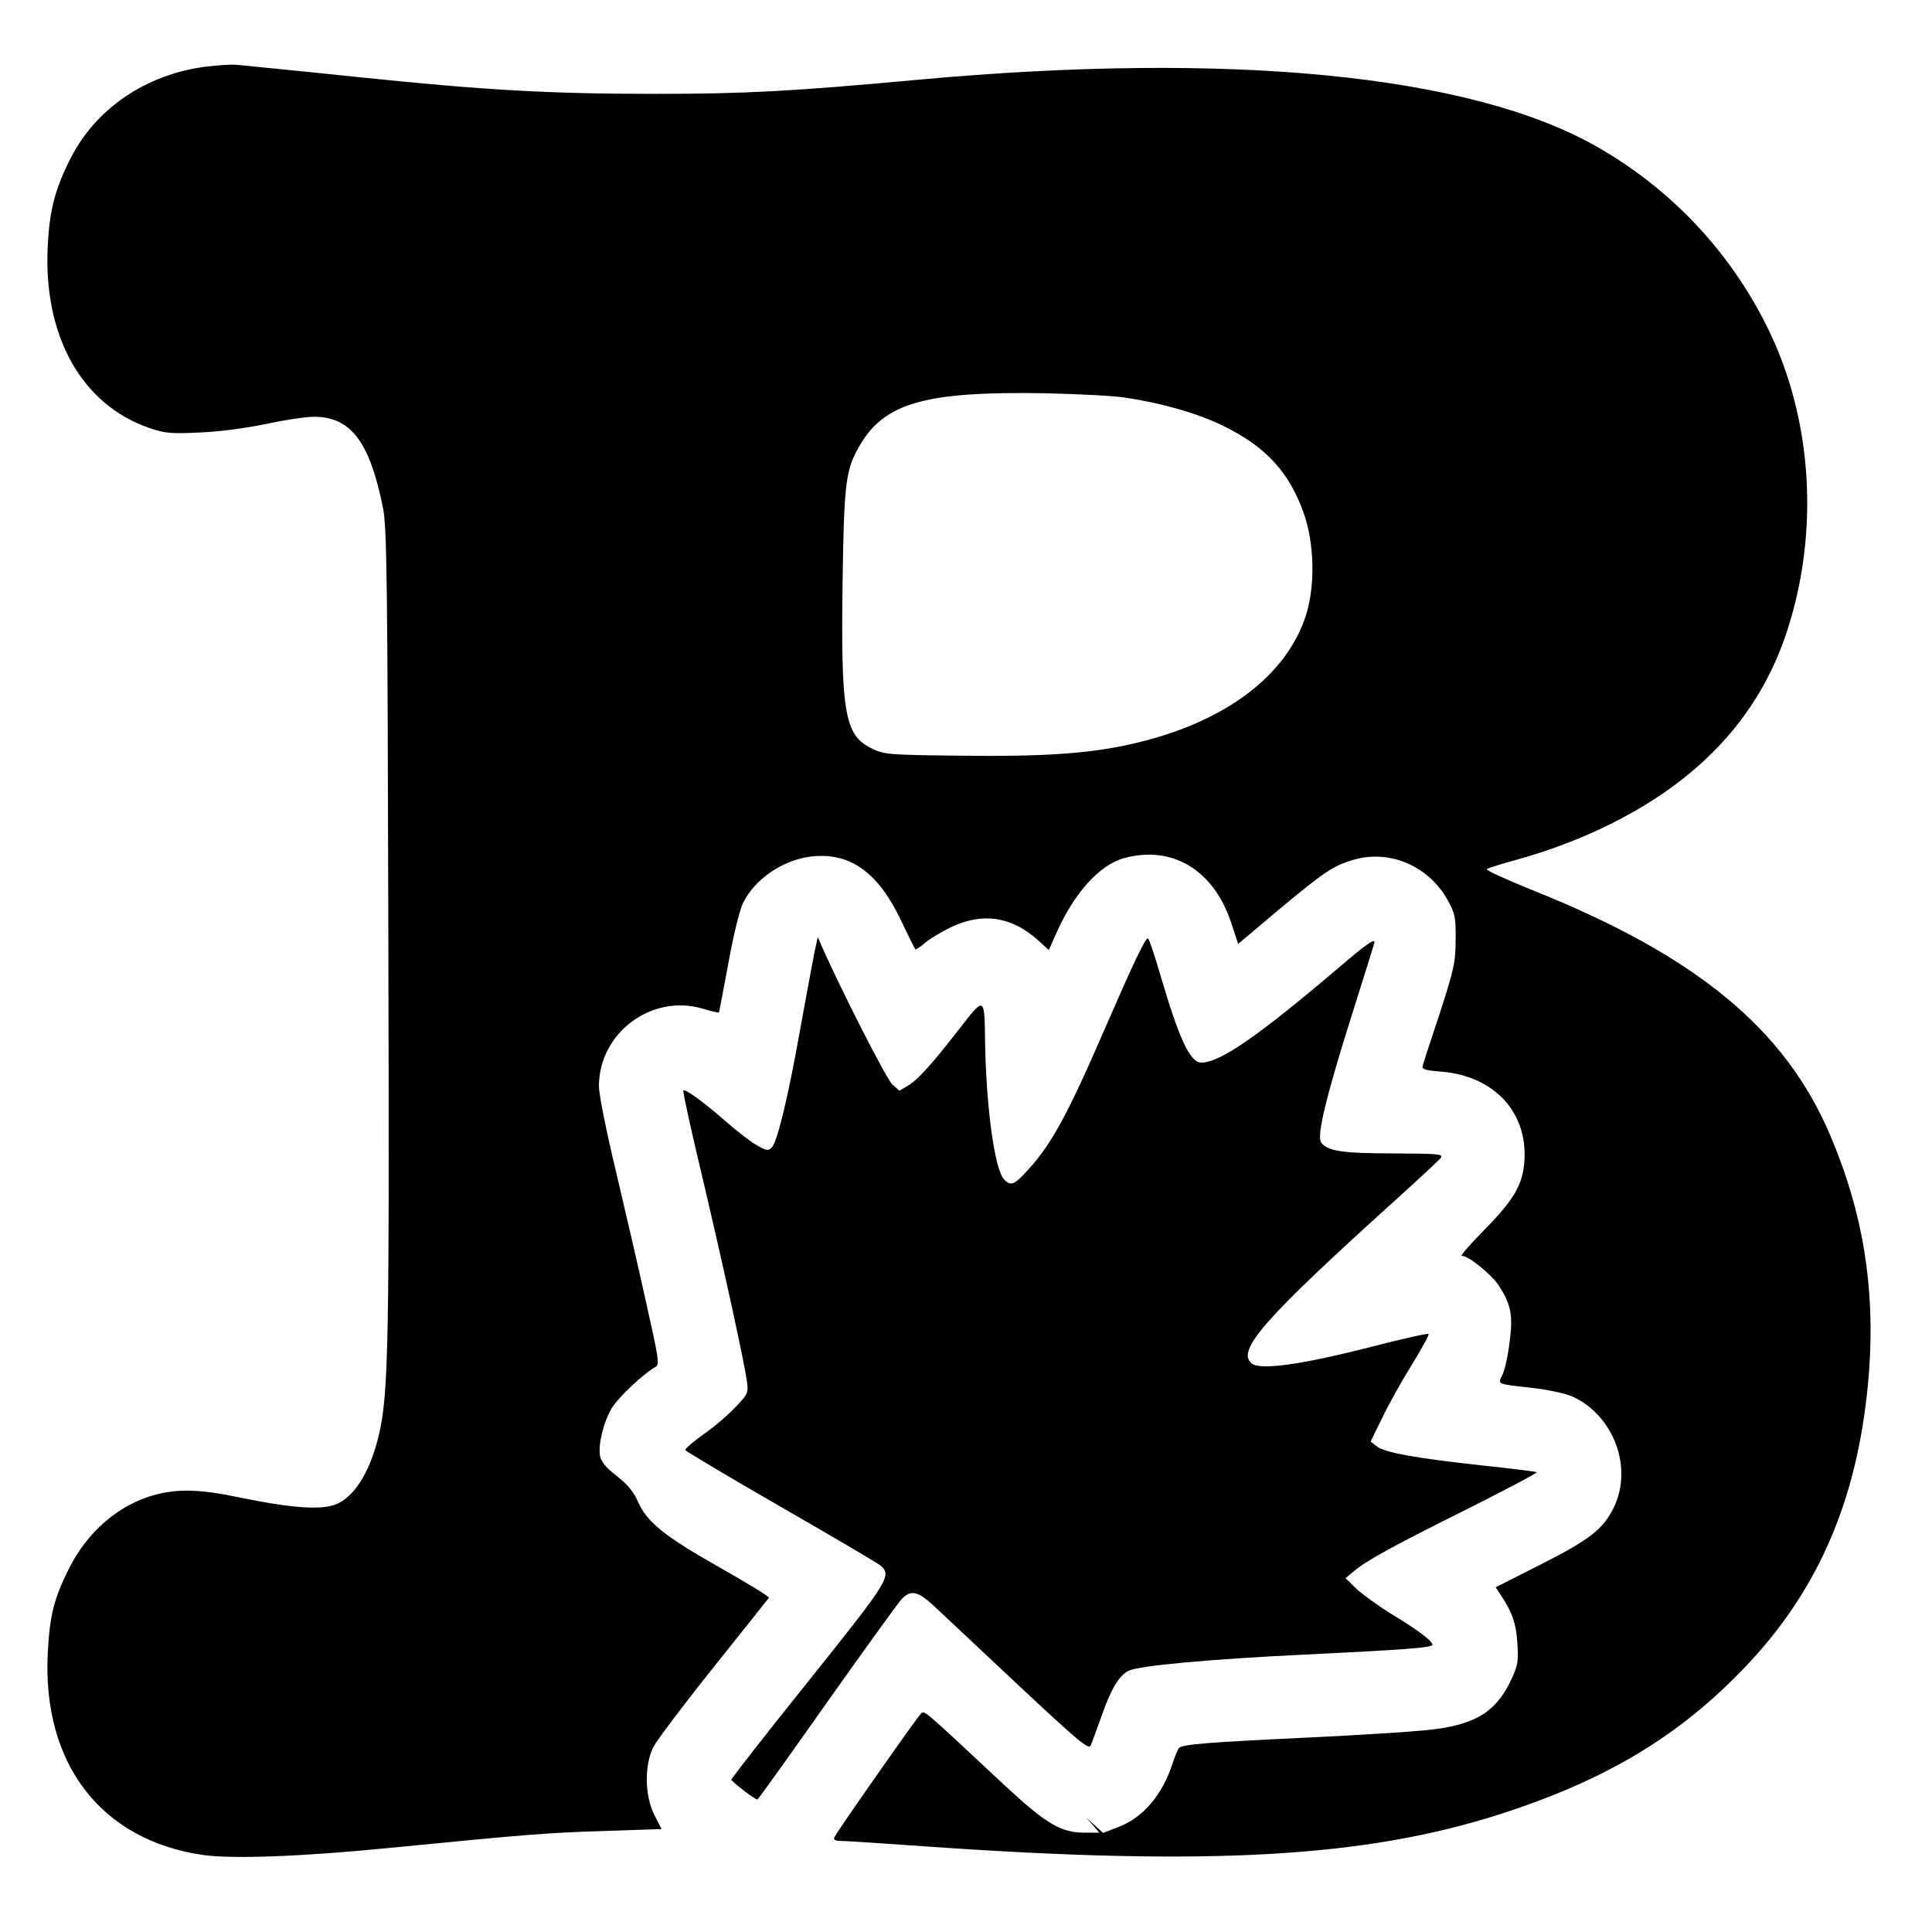
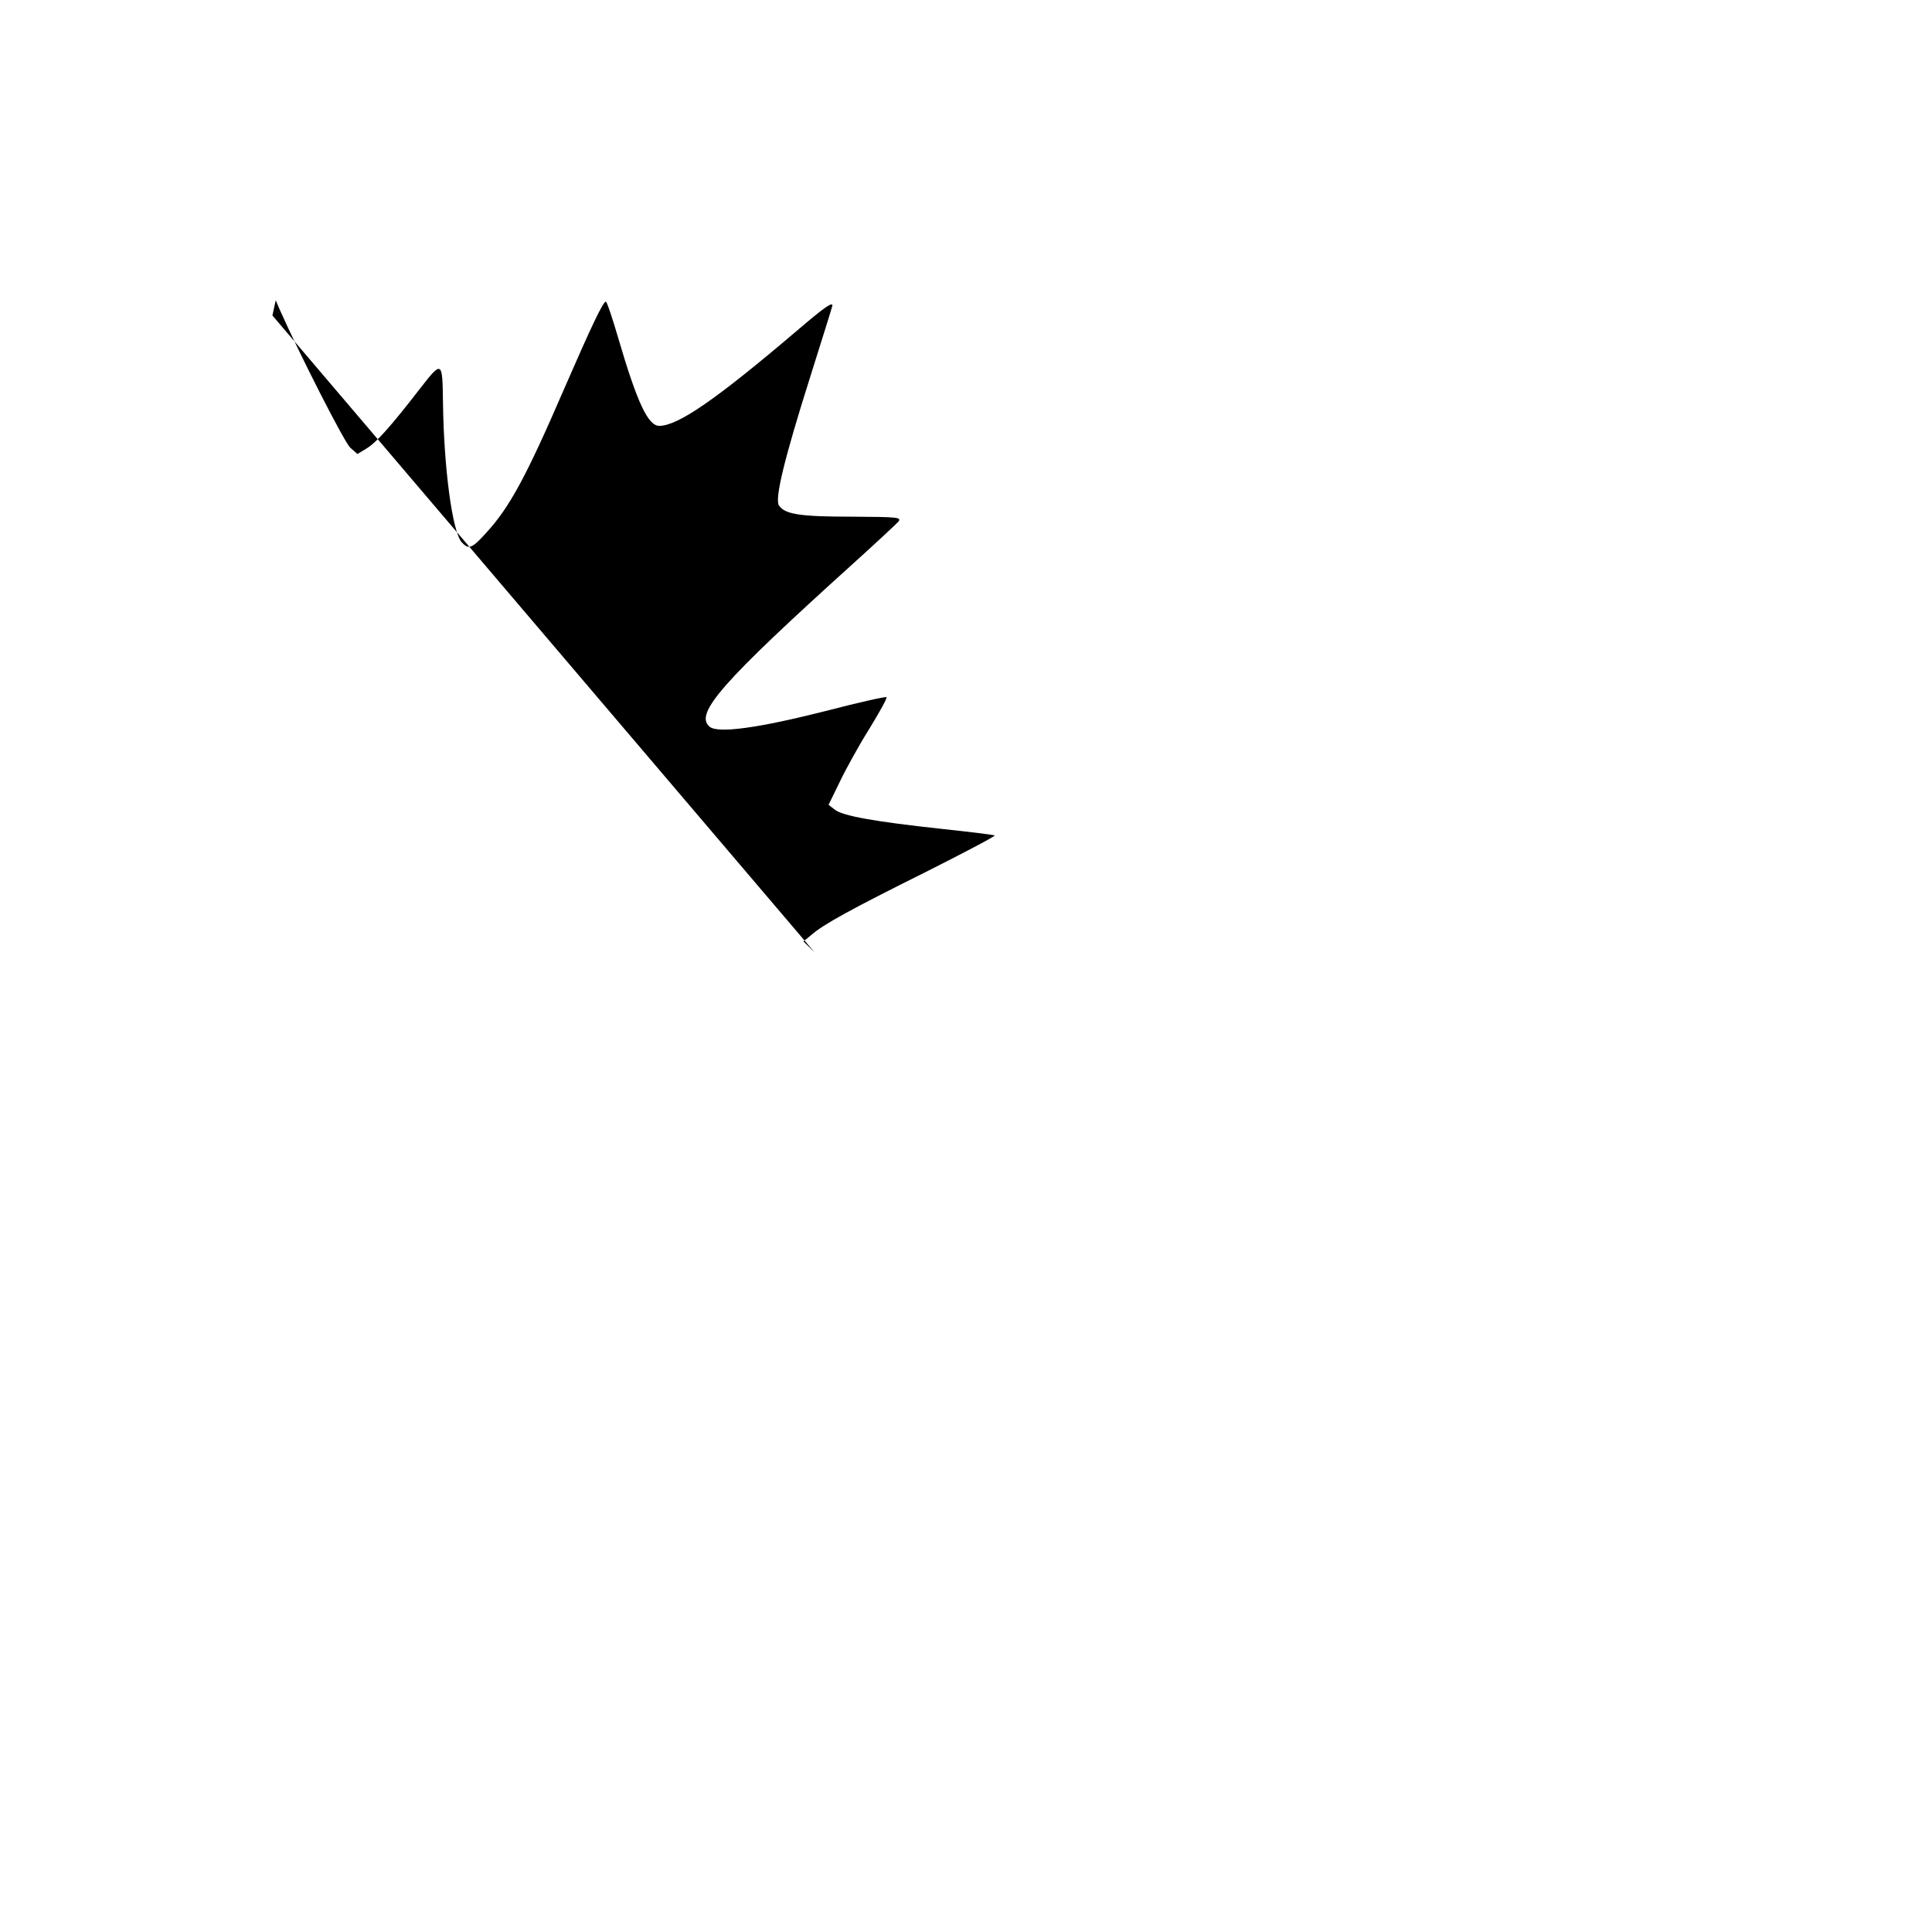
<svg xmlns="http://www.w3.org/2000/svg" version="1.0" width="700pt" height="700pt" viewBox="0 0 700 700" preserveAspectRatio="xMidYMid meet">
  <g transform="translate(0,700) scale(0.1,-0.1)" fill="#000000" stroke="none">
-     <path d="M750 6759 c-221 -27 -407 -154 -498 -340 -54 -109 -72 -180 -79 -309 -17 -327 123 -577 369 -661 55 -19 78 -21 183 -16 71 3 168 16 239 31 65 14 144 26 175 26 132 -1 200 -90 248 -327 15 -69 17 -249 20 -1538 4 -1492 1 -1666 -33 -1819 -30 -129 -82 -219 -147 -252 -52 -27 -159 -21 -367 22 -134 28 -213 30 -295 9 -133 -35 -248 -133 -316 -270 -54 -108 -69 -169 -76 -305 -20 -401 194 -678 563 -731 106 -15 356 -6 679 26 489 48 570 55 776 61 l206 7 -26 51 c-35 68 -37 179 -4 246 13 25 111 155 219 290 107 134 198 248 200 251 2 4 -78 53 -179 110 -201 114 -264 165 -296 239 -15 35 -37 61 -76 92 -39 30 -57 52 -61 73 -7 41 12 121 42 172 22 38 115 126 160 151 14 8 10 33 -35 233 -27 123 -77 338 -110 478 -34 141 -61 277 -61 305 0 193 189 335 374 282 32 -10 59 -16 61 -14 1 2 16 82 34 178 17 96 41 193 52 216 44 92 153 164 261 172 134 10 232 -63 313 -234 26 -54 49 -101 51 -103 2 -3 17 7 32 20 15 14 58 40 96 59 115 55 220 40 315 -45 l41 -37 26 58 c65 148 157 250 247 275 174 47 323 -42 387 -232 l26 -79 140 118 c170 142 205 166 279 187 130 38 272 -23 340 -146 27 -49 30 -62 29 -144 0 -81 -6 -107 -57 -265 -32 -96 -60 -182 -62 -191 -5 -13 7 -17 70 -22 181 -16 300 -136 299 -302 -1 -98 -32 -156 -147 -272 -50 -51 -87 -93 -81 -93 25 0 105 -65 134 -107 45 -70 53 -108 39 -210 -6 -49 -18 -100 -26 -116 -17 -33 -22 -31 111 -46 54 -6 118 -20 141 -30 151 -67 223 -258 152 -403 -39 -79 -87 -117 -270 -209 l-158 -80 21 -32 c40 -60 54 -102 58 -175 4 -66 1 -79 -27 -137 -56 -113 -133 -157 -306 -174 -60 -6 -248 -18 -416 -26 -381 -18 -467 -25 -478 -39 -4 -6 -14 -29 -21 -51 -38 -118 -108 -201 -199 -235 l-54 -21 -31 28 -31 28 24 -27 24 -28 -54 0 c-86 0 -139 32 -294 176 -304 284 -285 268 -300 253 -19 -20 -306 -430 -312 -446 -4 -9 4 -13 24 -13 16 0 155 -9 309 -20 1025 -72 1589 -40 2079 117 382 123 647 281 886 531 274 286 417 626 451 1074 22 304 -22 575 -140 853 -164 387 -485 652 -1080 890 -94 38 -169 72 -165 76 5 4 53 19 108 34 194 54 374 135 521 234 225 152 377 347 457 589 120 362 95 772 -68 1103 -136 277 -351 505 -620 658 -456 260 -1325 346 -2460 242 -456 -42 -626 -51 -950 -51 -387 0 -616 13 -1080 61 -220 23 -416 42 -435 44 -19 2 -69 -1 -110 -6z m3329 -1200 c129 -19 262 -57 355 -103 155 -76 240 -170 292 -322 36 -107 39 -255 7 -359 -70 -225 -299 -395 -630 -470 -156 -36 -328 -47 -628 -43 -260 3 -272 4 -318 27 -97 47 -111 130 -104 611 5 349 11 399 62 486 91 156 240 197 680 189 116 -3 243 -9 284 -16z" />
-     <path d="M2951 3550 c-6 -30 -29 -154 -51 -275 -45 -254 -84 -413 -104 -433 -13 -13 -20 -11 -58 11 -24 14 -74 54 -113 88 -74 65 -143 115 -149 108 -3 -2 28 -144 69 -315 80 -340 152 -670 161 -738 6 -42 4 -47 -40 -93 -25 -27 -77 -72 -116 -99 -38 -27 -68 -53 -67 -58 2 -4 157 -97 345 -205 188 -108 351 -204 362 -213 42 -37 32 -53 -260 -418 -154 -192 -280 -353 -280 -358 0 -7 85 -72 94 -72 3 0 115 157 251 350 136 192 258 361 271 375 33 36 59 31 117 -23 29 -27 166 -156 306 -287 219 -205 256 -236 263 -219 4 10 22 58 39 106 35 100 64 148 99 165 39 18 298 42 635 58 368 18 465 25 465 36 0 13 -55 55 -147 110 -48 30 -105 71 -128 92 l-40 39 28 23 c44 39 145 94 416 229 139 70 251 129 249 132 -3 2 -90 13 -194 24 -240 26 -359 47 -386 70 l-22 17 41 84 c22 46 70 133 107 192 37 60 65 111 62 114 -3 3 -105 -20 -228 -52 -238 -60 -383 -80 -413 -55 -56 47 44 161 520 591 83 75 156 143 164 152 12 16 -1 17 -170 18 -189 0 -242 9 -263 41 -15 25 19 167 114 467 44 139 80 255 80 257 0 14 -30 -7 -126 -89 -295 -251 -432 -346 -501 -347 -41 0 -80 83 -149 318 -21 72 -41 132 -45 132 -10 0 -51 -86 -155 -325 -134 -310 -194 -420 -277 -511 -53 -59 -65 -63 -90 -36 -34 38 -65 269 -68 507 -2 152 -3 153 -84 49 -106 -137 -157 -194 -193 -216 l-33 -20 -26 23 c-21 19 -183 337 -255 499 l-15 35 -12 -55z" />
+     <path d="M2951 3550 l-40 39 28 23 c44 39 145 94 416 229 139 70 251 129 249 132 -3 2 -90 13 -194 24 -240 26 -359 47 -386 70 l-22 17 41 84 c22 46 70 133 107 192 37 60 65 111 62 114 -3 3 -105 -20 -228 -52 -238 -60 -383 -80 -413 -55 -56 47 44 161 520 591 83 75 156 143 164 152 12 16 -1 17 -170 18 -189 0 -242 9 -263 41 -15 25 19 167 114 467 44 139 80 255 80 257 0 14 -30 -7 -126 -89 -295 -251 -432 -346 -501 -347 -41 0 -80 83 -149 318 -21 72 -41 132 -45 132 -10 0 -51 -86 -155 -325 -134 -310 -194 -420 -277 -511 -53 -59 -65 -63 -90 -36 -34 38 -65 269 -68 507 -2 152 -3 153 -84 49 -106 -137 -157 -194 -193 -216 l-33 -20 -26 23 c-21 19 -183 337 -255 499 l-15 35 -12 -55z" />
  </g>
</svg>